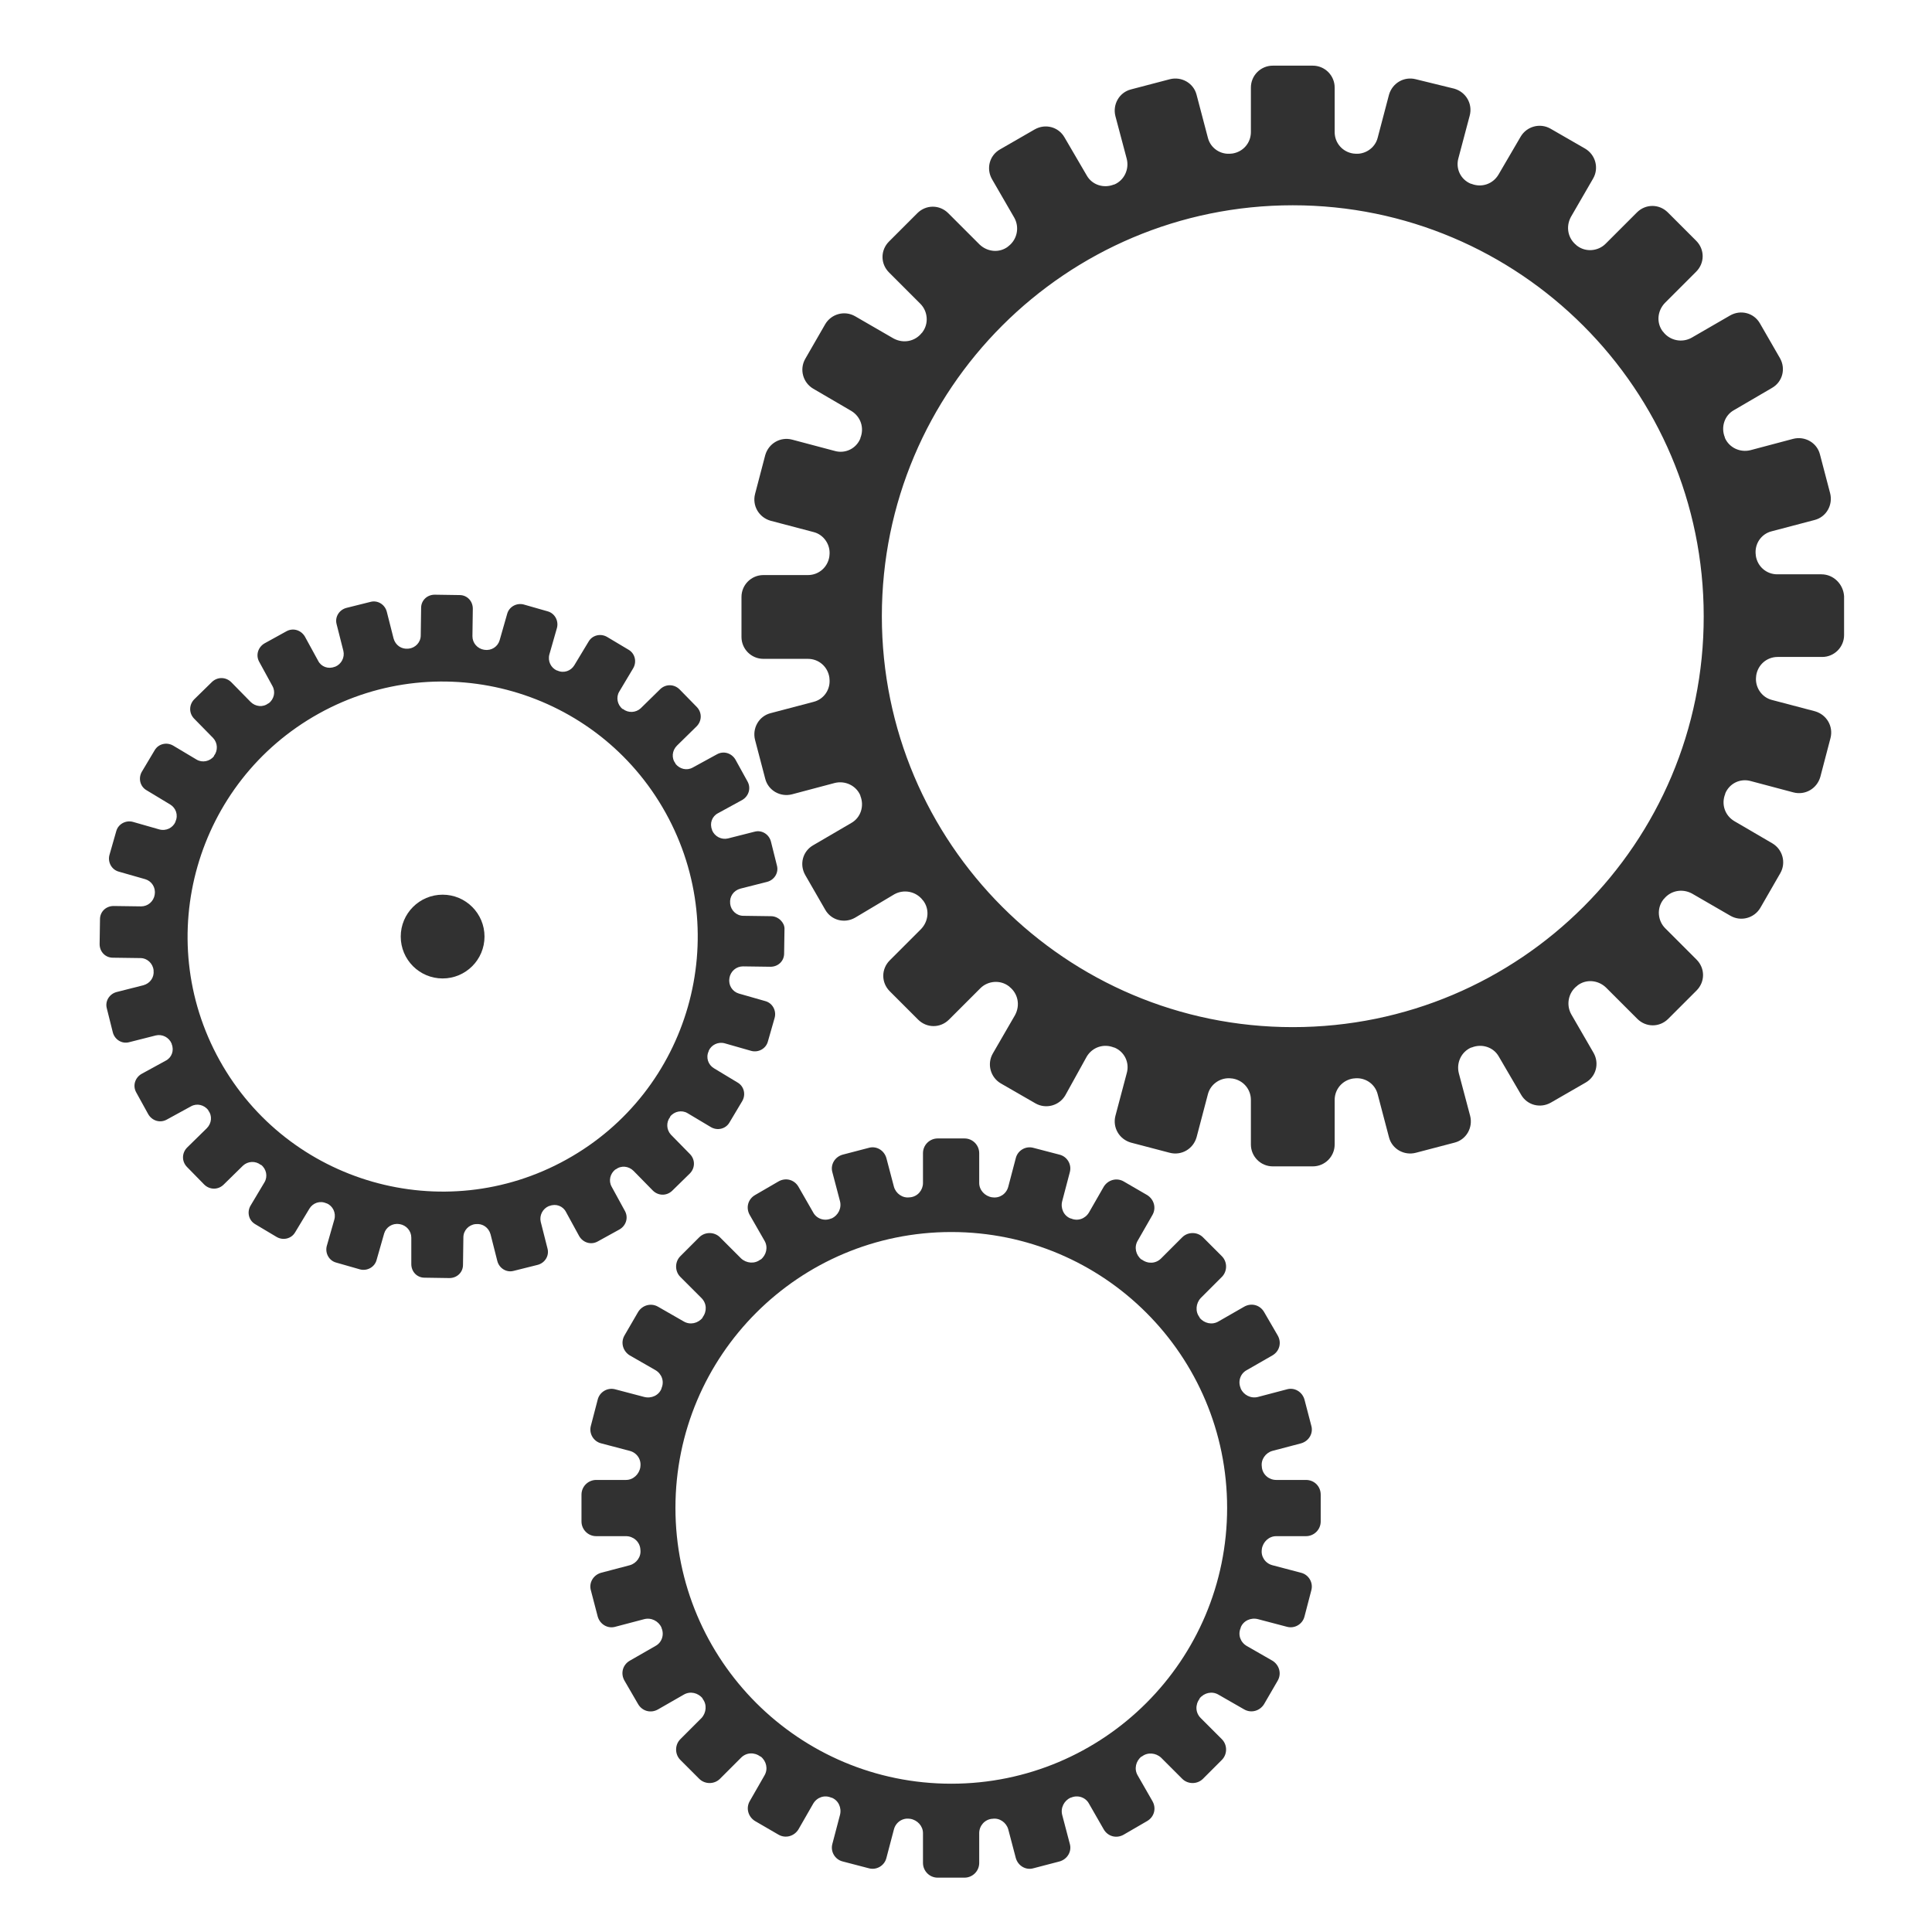
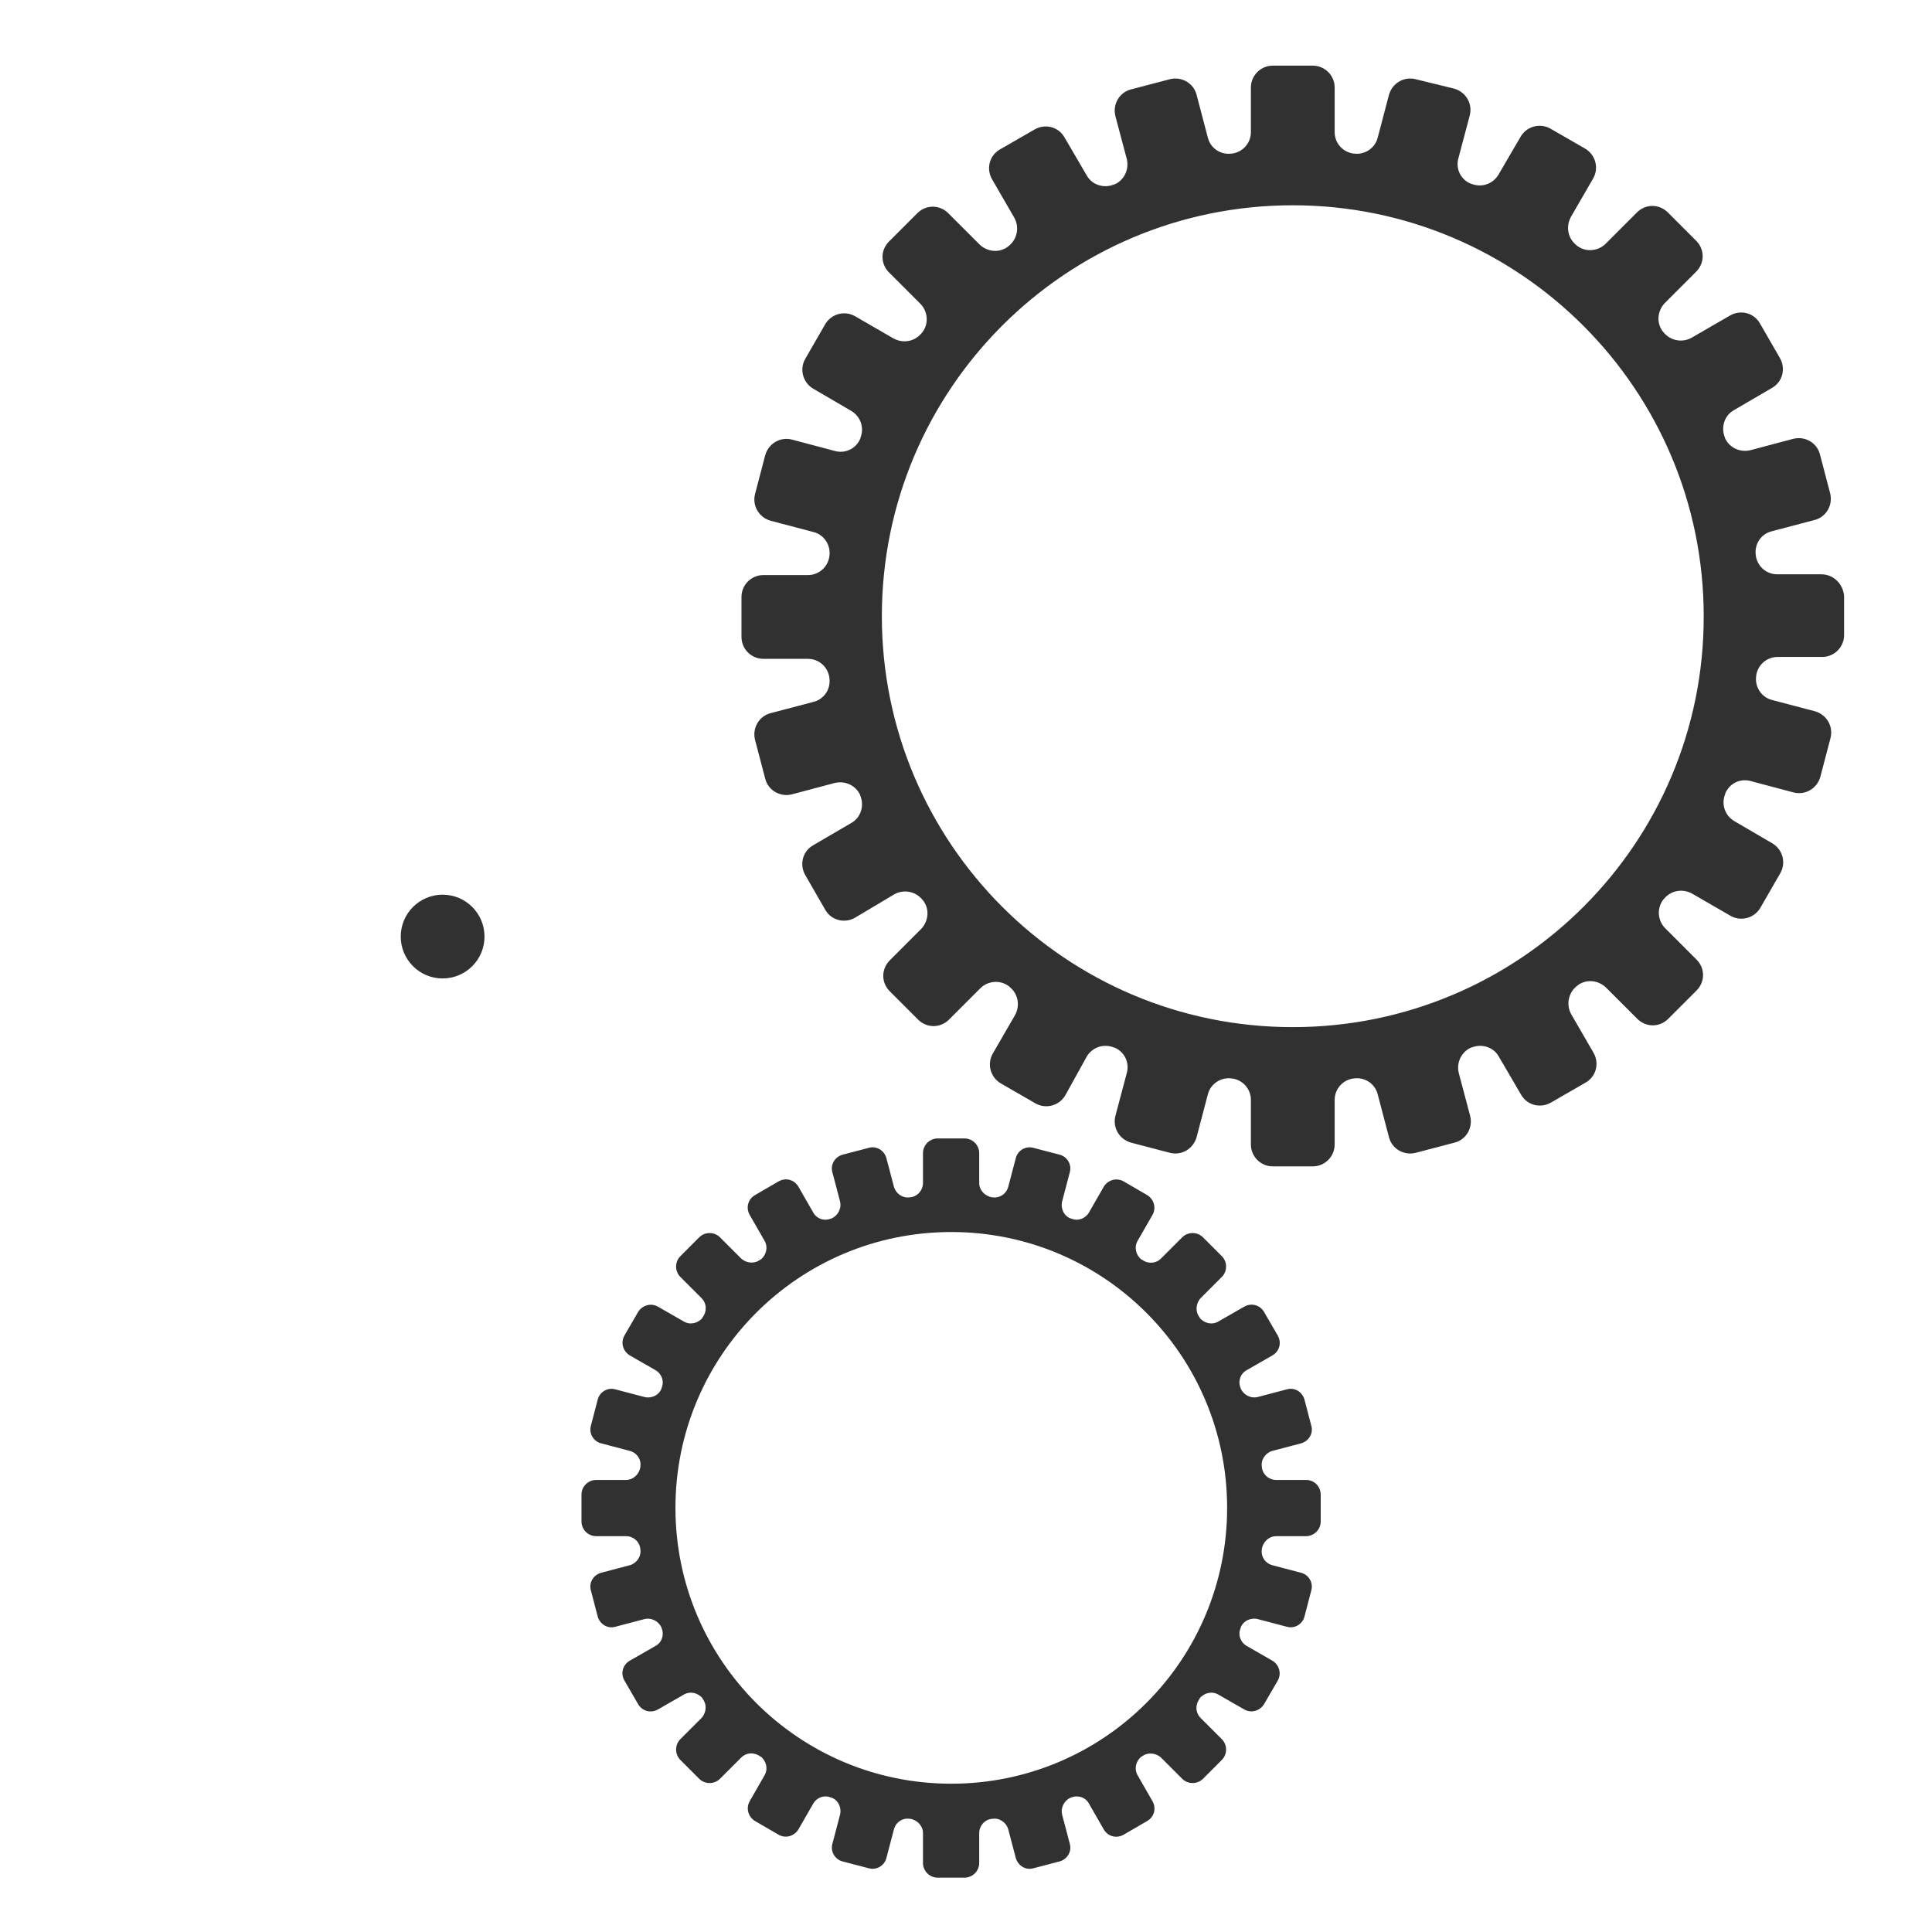
<svg xmlns="http://www.w3.org/2000/svg" version="1.1" x="0px" y="0px" viewBox="0 0 512 512" style="enable-background:new 0 0 512 512;" xml:space="preserve" width="120" height="120">
  <style type="text/css">
	.st0{display:none;}
	.st1{display:inline;}
	.st2{fill:#FFFFFF;}
	.st3{display:inline;fill:#FFFFFF;}
	.st4{display:inline;fill:#313131;}
	.st5{fill:#313131;}
</style>
  <g id="usb-datentraeger-versenden" class="st0">
    <g class="st1">
-       <path class="st2" d="M120.9,358.8l47.9-242.6c4.6-23.2-10.5-45.8-33.8-50.3c-23.2-4.6-45.8,10.5-50.3,33.8L36.8,342.2l6,1.2    l-14.2,72.1l72.1,14.2l14.2-72.1L120.9,358.8z M56.8,399.2l-6-1.2l5.9-30l6,1.2L56.8,399.2z M86.9,405.2l-6-1.2l5.9-30l6,1.2    L86.9,405.2z M109.6,281.7c-2.5-0.5-4.1-2.9-3.6-5.4c0.4-2.2,2.4-3.8,4.6-3.7l2.1-10.7l-10.5-14.1L92,300l4.5,0.9l-7.8,7.8    l-4.2-10.2l4.5,0.9l7.9-39.9l-14.4,9.7l-1.9,9.9l3,0.6l-2.1,10.5l-10.5-2.1l2.1-10.5l4.5,0.9l2.2-11.1l18-12.1l4-20.5    c-4.1-1.6-6.6-5.9-5.8-10.4c1-5,5.8-8.2,10.8-7.2c5,1,8.2,5.8,7.2,10.8c-0.9,4.5-4.9,7.5-9.3,7.4l-1.7,8.5l13,17.4l-2.5,12.6    c1.2,1,1.8,2.7,1.5,4.3C114.5,280.5,112.1,282.2,109.6,281.7z" />
-       <polygon class="st2" points="171.6,124.3 168.1,141.9 452.7,141.9 257.1,281.4 155,208.5 124.2,364.8 117.5,363.5 114.8,377.6     469.2,377.6 469.2,124.3   " />
      <polygon class="st2" points="61.5,141.9 71.6,141.9 75.1,124.3 45,124.3 45,276.9 70.3,148.2   " />
    </g>
  </g>
  <g id="wir-bieten" class="st0">
    <path class="st3" d="M256,18C124.6,18,18,124.6,18,256s106.6,238,238,238s238-106.6,238-238S387.4,18,256,18z M256,404   c-81.7,0-148-66.3-148-148s66.3-148,148-148s148,66.3,148,148S337.7,404,256,404z" />
    <path class="st4" d="M496,256c0-15.8-1.5-31.4-4.5-46.6c7.8-16.1,9.9-36,5.6-58c-6-30.8-23.5-62.1-49.5-88.1   C401.1,16.9,339.9,0.2,300.4,20.1C285.9,17.4,271.1,16,256,16c-15,0-29.9,1.4-44.4,4.1c-16.3-8.3-36.6-10.6-59.2-6.2   c-30.8,6-62.1,23.5-88.1,49.5c-46,46-62.9,106.5-43.9,146c-3,15.2-4.5,30.8-4.5,46.6c0,15.3,1.4,30.5,4.2,45.2   c-18.6,39.5-1.7,99.6,44.1,145.4c26,26,57.3,43.5,88.1,49.5c7.5,1.5,14.8,2.2,21.8,2.2c12.6,0,24.2-2.4,34.3-6.9   c15.4,3.1,31.3,4.6,47.4,4.6c16.1,0,32-1.6,47.5-4.7c10.3,4.6,21.9,6.9,34.3,6.9c35.2,0,76.3-18.1,109.8-51.6   c45.8-45.8,62.7-105.9,44.1-145.4C494.6,286.5,496,271.3,496,256z M392.5,189.2c-14.9-30.4-39.7-55-70.1-69.9l36.1-73.6   c46.7,22.8,84.7,60.8,107.6,107.4L392.5,189.2z M466.9,357.4c-22.9,47.4-61.3,86-108.5,109l-36.1-73.6c31-15.1,56.2-40.4,71-71.6   L466.9,357.4z M444.8,66.2c25.4,25.4,42.6,56,48.4,86c3.6,18.9,2.5,36.1-3.1,50.5c-9.9-43.7-31.9-83.9-64.4-116.4   c-33-33-74-55.2-118.6-64.9C345,5.8,401.4,22.8,444.8,66.2z M67.2,66.2c25.4-25.4,56-42.6,86-48.4c19.4-3.7,37.1-2.4,51.8,3.6   C160.3,31,119.3,53.2,86.3,86.3c-32.5,32.5-54.5,72.6-64.4,116.3C7.2,164.7,24.3,109.1,67.2,66.2z M118.8,321.3   c14.9,31.3,40.3,56.7,71.5,71.7l-36.1,73.6c-47.5-23.1-86-61.7-109-109.2L118.8,321.3z M45.9,153c23-46.7,61.2-84.7,108-107.5   l36.1,73.6c-30.6,14.8-55.5,39.6-70.5,70L45.9,153z M153.2,492.2c-30.1-5.8-60.6-23-86-48.4C24.6,401.2,7.4,346,21.6,308.1   c9.7,44.2,31.9,84.8,64.7,117.6c32.2,32.2,72,54.2,115.4,64.1C187.7,494.8,171.2,495.7,153.2,492.2z M110,256   c0-80.5,65.5-146,146-146s146,65.5,146,146s-65.5,146-146,146S110,336.5,110,256z M444.8,443.8c-42.1,42.1-96.5,59.4-134.4,46   c43.3-10,83.1-31.9,115.3-64.1c32.8-32.8,54.9-73.4,64.7-117.6C504.6,346,487.4,401.2,444.8,443.8z" />
  </g>
  <g id="sonstige-services">
    <path class="st5" d="M482.7,152.2H471c-2.9,0-5.3-2.1-5.7-5c0,0,0-0.1,0-0.1c-0.4-2.9,1.4-5.6,4.2-6.3l11.4-3   c3.1-0.8,4.9-4,4.1-7.1l-2.7-10.3c-0.8-3.1-4-4.9-7.1-4.1l-11.3,3c-2.8,0.7-5.7-0.7-6.8-3.3c0,0,0-0.1,0-0.1   c-1.1-2.7-0.1-5.8,2.4-7.2l10.1-5.9c2.8-1.6,3.7-5.1,2.1-7.9l-5.3-9.2c-1.6-2.8-5.1-3.7-7.9-2.1l-10.2,5.9   c-2.5,1.4-5.7,0.8-7.5-1.5c0,0,0-0.1-0.1-0.1c-1.8-2.3-1.5-5.5,0.5-7.6l8.3-8.3c2.3-2.3,2.3-5.9,0-8.2l-7.5-7.5   c-2.3-2.3-5.9-2.3-8.2,0l-8.3,8.3c-2,2-5.3,2.3-7.6,0.5c0,0-0.1,0-0.1-0.1c-2.3-1.8-2.9-4.9-1.5-7.5l5.9-10.2   c1.6-2.8,0.6-6.3-2.1-7.9l-9.2-5.3c-2.8-1.6-6.3-0.6-7.9,2.1l-5.9,10.1c-1.5,2.5-4.5,3.5-7.2,2.4c0,0-0.1,0-0.1,0   c-2.7-1.1-4.1-4-3.3-6.8l3-11.3c0.8-3.1-1-6.2-4.1-7.1L375.2,21c-3.1-0.8-6.2,1-7.1,4.1l-3,11.4c-0.7,2.8-3.5,4.6-6.3,4.2   c0,0-0.1,0-0.1,0c-2.9-0.4-5-2.8-5-5.7V23.2c0-3.2-2.6-5.8-5.8-5.8h-10.6c-3.2,0-5.8,2.6-5.8,5.8v11.8c0,2.9-2.1,5.3-5,5.7   c0,0-0.1,0-0.1,0c-2.9,0.4-5.6-1.4-6.3-4.2l-3-11.4c-0.8-3.1-4-4.9-7.1-4.1l-10.3,2.7c-3.1,0.8-4.9,4-4.1,7.1l3,11.3   c0.7,2.8-0.7,5.7-3.3,6.8c0,0-0.1,0-0.1,0c-2.7,1.1-5.8,0.1-7.2-2.4l-5.9-10.1c-1.6-2.8-5.1-3.7-7.9-2.1l-9.2,5.3   c-2.8,1.6-3.7,5.1-2.1,7.9l5.9,10.2c1.4,2.5,0.8,5.7-1.5,7.5c0,0-0.1,0-0.1,0.1c-2.3,1.8-5.5,1.5-7.6-0.5l-8.3-8.3   c-2.3-2.3-5.9-2.3-8.2,0l-7.5,7.5c-2.3,2.3-2.3,5.9,0,8.2l8.3,8.3c2,2,2.3,5.3,0.5,7.6c0,0,0,0.1-0.1,0.1c-1.8,2.3-4.9,2.9-7.5,1.5   l-10.2-5.9c-2.8-1.6-6.3-0.6-7.9,2.1l-5.3,9.2c-1.6,2.8-0.6,6.3,2.1,7.9l10.1,5.9c2.5,1.5,3.5,4.5,2.4,7.2c0,0,0,0.1,0,0.1   c-1.1,2.7-4,4.1-6.8,3.3l-11.3-3c-3.1-0.8-6.2,1-7.1,4.1l-2.7,10.3c-0.8,3.1,1,6.2,4.1,7.1l11.4,3c2.8,0.7,4.6,3.5,4.2,6.3   c0,0,0,0.1,0,0.1c-0.4,2.9-2.8,5-5.7,5h-11.8c-3.2,0-5.8,2.6-5.8,5.8v10.6c0,3.2,2.6,5.8,5.8,5.8h11.8c2.9,0,5.3,2.1,5.7,5   c0,0,0,0.1,0,0.1c0.4,2.9-1.4,5.6-4.2,6.3l-11.4,3c-3.1,0.8-4.9,4-4.1,7.1l2.7,10.3c0.8,3.1,4,4.9,7.1,4.1l11.3-3   c2.8-0.7,5.7,0.7,6.8,3.3c0,0,0,0.1,0,0.1c1.1,2.7,0.1,5.8-2.4,7.2l-10.1,5.9c-2.8,1.6-3.7,5.1-2.1,7.9l5.3,9.2   c1.6,2.8,5.1,3.7,7.9,2.1L237,237c2.5-1.4,5.7-0.8,7.5,1.5c0,0,0,0.1,0.1,0.1c1.8,2.3,1.5,5.5-0.5,7.6l-8.3,8.3   c-2.3,2.3-2.3,5.9,0,8.2l7.5,7.5c2.3,2.3,5.9,2.3,8.2,0l8.3-8.3c2-2,5.3-2.3,7.6-0.5c0,0,0.1,0,0.1,0.1c2.3,1.8,2.9,4.9,1.5,7.5   l-5.9,10.2c-1.6,2.8-0.6,6.3,2.1,7.9l9.2,5.3c2.8,1.6,6.3,0.6,7.9-2.1L288,280c1.5-2.5,4.5-3.5,7.2-2.4c0,0,0.1,0,0.1,0   c2.7,1.1,4.1,4,3.3,6.8l-3,11.3c-0.8,3.1,1,6.2,4.1,7.1l10.3,2.7c3.1,0.8,6.2-1,7.1-4.1l3-11.4c0.7-2.8,3.5-4.6,6.3-4.2   c0,0,0.1,0,0.1,0c2.9,0.4,5,2.8,5,5.7v11.8c0,3.2,2.6,5.8,5.8,5.8h10.6c3.2,0,5.8-2.6,5.8-5.8v-11.8c0-2.9,2.1-5.3,5-5.7   c0,0,0.1,0,0.1,0c2.9-0.4,5.6,1.4,6.3,4.2l3,11.4c0.8,3.1,4,4.9,7.1,4.1l10.3-2.7c3.1-0.8,4.9-4,4.1-7.1l-3-11.3   c-0.7-2.8,0.7-5.7,3.3-6.8c0,0,0.1,0,0.1,0c2.7-1.1,5.8-0.1,7.2,2.4l5.9,10.1c1.6,2.8,5.1,3.7,7.9,2.1l9.2-5.3   c2.8-1.6,3.7-5.1,2.1-7.9l-5.9-10.2c-1.4-2.5-0.8-5.7,1.5-7.5c0,0,0.1,0,0.1-0.1c2.3-1.8,5.5-1.5,7.6,0.5l8.3,8.3   c2.3,2.3,5.9,2.3,8.2,0l7.5-7.5c2.3-2.3,2.3-5.9,0-8.2l-8.3-8.3c-2-2-2.3-5.3-0.5-7.6c0,0,0-0.1,0.1-0.1c1.8-2.3,4.9-2.9,7.5-1.5   l10.2,5.9c2.8,1.6,6.3,0.6,7.9-2.1l5.3-9.2c1.6-2.8,0.6-6.3-2.1-7.9l-10.1-5.9c-2.5-1.5-3.5-4.5-2.4-7.2c0,0,0-0.1,0-0.1   c1.1-2.7,4-4.1,6.8-3.3l11.3,3c3.1,0.8,6.2-1,7.1-4.1l2.7-10.3c0.8-3.1-1-6.2-4.1-7.1l-11.4-3c-2.8-0.7-4.6-3.5-4.2-6.3   c0,0,0-0.1,0-0.1c0.4-2.9,2.8-5,5.7-5h11.8c3.2,0,5.8-2.6,5.8-5.8V158C488.5,154.8,485.9,152.2,482.7,152.2z M342.6,272.2   c-60.2,0-108.9-48.8-108.9-108.9c0-60.2,48.8-108.9,108.9-108.9s108.9,48.8,108.9,108.9C451.6,223.4,402.8,272.2,342.6,272.2z" />
    <path class="st5" d="M346.1,392.2h-7.9c-1.9,0-3.6-1.4-3.8-3.4c0,0,0,0,0-0.1c-0.3-1.9,1-3.7,2.8-4.2l7.6-2   c2.1-0.6,3.3-2.7,2.7-4.7l-1.8-6.9c-0.6-2.1-2.7-3.3-4.7-2.7l-7.6,2c-1.9,0.5-3.8-0.5-4.6-2.2c0,0,0,0,0-0.1   c-0.8-1.8-0.1-3.9,1.6-4.8l6.8-3.9c1.9-1.1,2.5-3.4,1.4-5.3l-3.6-6.2c-1.1-1.9-3.4-2.5-5.3-1.4l-6.8,3.9c-1.7,1-3.8,0.5-5-1   c0,0,0,0,0-0.1c-1.2-1.5-1-3.7,0.3-5.1l5.6-5.6c1.5-1.5,1.5-4,0-5.5l-5-5c-1.5-1.5-4-1.5-5.5,0l-5.6,5.6c-1.4,1.4-3.5,1.5-5.1,0.3   c0,0,0,0-0.1,0c-1.5-1.2-2-3.3-1-5l3.9-6.8c1.1-1.9,0.4-4.2-1.4-5.3l-6.2-3.6c-1.9-1.1-4.2-0.4-5.3,1.4l-3.9,6.8   c-1,1.7-3,2.4-4.8,1.6c0,0,0,0-0.1,0c-1.8-0.7-2.7-2.7-2.2-4.6l2-7.6c0.6-2.1-0.7-4.2-2.7-4.7l-6.9-1.8c-2.1-0.6-4.2,0.7-4.7,2.7   l-2,7.6c-0.5,1.9-2.3,3.1-4.2,2.8c0,0,0,0-0.1,0c-1.9-0.3-3.4-1.9-3.4-3.8v-7.9c0-2.1-1.7-3.9-3.9-3.9h-7.1c-2.1,0-3.9,1.7-3.9,3.9   v7.9c0,1.9-1.4,3.6-3.4,3.8c0,0,0,0-0.1,0c-1.9,0.3-3.7-1-4.2-2.8l-2-7.6c-0.6-2.1-2.7-3.3-4.7-2.7l-6.9,1.8   c-2.1,0.6-3.3,2.7-2.7,4.7l2,7.6c0.5,1.9-0.5,3.8-2.2,4.6c0,0,0,0-0.1,0c-1.8,0.8-3.9,0.1-4.8-1.6l-3.9-6.8   c-1.1-1.9-3.4-2.5-5.3-1.4l-6.2,3.6c-1.9,1.1-2.5,3.4-1.4,5.3l3.9,6.8c1,1.7,0.5,3.8-1,5c0,0,0,0-0.1,0c-1.5,1.2-3.7,1-5.1-0.3   l-5.6-5.6c-1.5-1.5-4-1.5-5.5,0l-5,5c-1.5,1.5-1.5,4,0,5.5l5.6,5.6c1.4,1.4,1.5,3.5,0.3,5.1c0,0,0,0,0,0.1c-1.2,1.5-3.3,2-5,1   l-6.8-3.9c-1.9-1.1-4.2-0.4-5.3,1.4l-3.6,6.2c-1.1,1.9-0.4,4.2,1.4,5.3l6.8,3.9c1.7,1,2.4,3,1.6,4.8c0,0,0,0,0,0.1   c-0.7,1.8-2.7,2.7-4.6,2.2l-7.6-2c-2.1-0.6-4.2,0.7-4.7,2.7l-1.8,6.9c-0.6,2.1,0.7,4.2,2.7,4.7l7.6,2c1.9,0.5,3.1,2.3,2.8,4.2   c0,0,0,0,0,0.1c-0.3,1.9-1.9,3.4-3.8,3.4h-7.9c-2.1,0-3.9,1.7-3.9,3.9v7.1c0,2.1,1.7,3.9,3.9,3.9h7.9c1.9,0,3.6,1.4,3.8,3.4   c0,0,0,0,0,0.1c0.3,1.9-1,3.7-2.8,4.2l-7.6,2c-2.1,0.6-3.3,2.7-2.7,4.7l1.8,6.9c0.6,2.1,2.7,3.3,4.7,2.7l7.6-2   c1.9-0.5,3.8,0.5,4.6,2.2c0,0,0,0,0,0.1c0.8,1.8,0.1,3.9-1.6,4.8l-6.8,3.9c-1.9,1.1-2.5,3.4-1.4,5.3l3.6,6.2   c1.1,1.9,3.4,2.5,5.3,1.4l6.8-3.9c1.7-1,3.8-0.5,5,1c0,0,0,0,0,0.1c1.2,1.5,1,3.7-0.3,5.1l-5.6,5.6c-1.5,1.5-1.5,4,0,5.5l5,5   c1.5,1.5,4,1.5,5.5,0l5.6-5.6c1.4-1.4,3.5-1.5,5.1-0.3c0,0,0,0,0.1,0c1.5,1.2,2,3.3,1,5l-3.9,6.8c-1.1,1.9-0.4,4.2,1.4,5.3l6.2,3.6   c1.9,1.1,4.2,0.4,5.3-1.4l3.9-6.8c1-1.7,3-2.4,4.8-1.6c0,0,0,0,0.1,0c1.8,0.7,2.7,2.7,2.2,4.6l-2,7.6c-0.6,2.1,0.7,4.2,2.7,4.7   l6.9,1.8c2.1,0.6,4.2-0.7,4.7-2.7l2-7.6c0.5-1.9,2.3-3.1,4.2-2.8c0,0,0,0,0.1,0c1.9,0.3,3.4,1.9,3.4,3.8v7.9c0,2.1,1.7,3.9,3.9,3.9   h7.1c2.1,0,3.9-1.7,3.9-3.9v-7.9c0-1.9,1.4-3.6,3.4-3.8c0,0,0,0,0.1,0c1.9-0.3,3.7,1,4.2,2.8l2,7.6c0.6,2.1,2.7,3.3,4.7,2.7   l6.9-1.8c2.1-0.6,3.3-2.7,2.7-4.7l-2-7.6c-0.5-1.9,0.5-3.8,2.2-4.6c0,0,0,0,0.1,0c1.8-0.8,3.9-0.1,4.8,1.6l3.9,6.8   c1.1,1.9,3.4,2.5,5.3,1.4l6.2-3.6c1.9-1.1,2.5-3.4,1.4-5.3l-3.9-6.8c-1-1.7-0.5-3.8,1-5c0,0,0,0,0.1,0c1.5-1.2,3.7-1,5.1,0.3   l5.6,5.6c1.5,1.5,4,1.5,5.5,0l5-5c1.5-1.5,1.5-4,0-5.5l-5.6-5.6c-1.4-1.4-1.5-3.5-0.3-5.1c0,0,0,0,0-0.1c1.2-1.5,3.3-2,5-1l6.8,3.9   c1.9,1.1,4.2,0.4,5.3-1.4l3.6-6.2c1.1-1.9,0.4-4.2-1.4-5.3l-6.8-3.9c-1.7-1-2.4-3-1.6-4.8c0,0,0,0,0-0.1c0.7-1.8,2.7-2.7,4.6-2.2   l7.6,2c2.1,0.6,4.2-0.7,4.7-2.7l1.8-6.9c0.6-2.1-0.7-4.2-2.7-4.7l-7.6-2c-1.9-0.5-3.1-2.3-2.8-4.2c0,0,0,0,0-0.1   c0.3-1.9,1.9-3.4,3.8-3.4h7.9c2.1,0,3.9-1.7,3.9-3.9v-7.1C350,393.9,348.3,392.2,346.1,392.2z M252.1,472.7   c-40.4,0-73.1-32.7-73.1-73.1c0-40.4,32.7-73.1,73.1-73.1s73.1,32.7,73.1,73.1C325.2,440,292.5,472.7,252.1,472.7z" />
    <g>
-       <path class="st5" d="M204.3,242.8l-7.3-0.1c-1.8,0-3.3-1.4-3.5-3.2c0,0,0,0,0-0.1c-0.2-1.8,0.9-3.4,2.7-3.9l7.1-1.8    c1.9-0.5,3.1-2.4,2.6-4.3l-1.6-6.4c-0.5-1.9-2.4-3.1-4.3-2.6l-7.1,1.8c-1.7,0.4-3.5-0.5-4.2-2.2c0,0,0,0,0-0.1    c-0.7-1.7,0-3.6,1.6-4.4l6.4-3.5c1.7-1,2.4-3.1,1.4-4.9l-3.2-5.8c-1-1.7-3.1-2.4-4.9-1.4l-6.4,3.5c-1.6,0.9-3.5,0.4-4.6-1    c0,0,0,0,0-0.1c-1.1-1.4-0.9-3.4,0.4-4.7l5.2-5.1c1.4-1.4,1.5-3.6,0.1-5.1l-4.6-4.7c-1.4-1.4-3.6-1.5-5.1-0.1l-5.2,5.1    c-1.3,1.2-3.3,1.3-4.7,0.2c0,0,0,0-0.1,0c-1.4-1.1-1.8-3.1-0.9-4.6l3.7-6.2c1-1.7,0.5-3.9-1.2-4.9l-5.7-3.4    c-1.7-1-3.9-0.5-4.9,1.2l-3.8,6.3c-0.9,1.5-2.8,2.2-4.5,1.4c0,0,0,0-0.1,0c-1.6-0.7-2.5-2.5-2-4.3l2-7c0.5-1.9-0.6-3.9-2.5-4.4    l-6.3-1.8c-1.9-0.5-3.9,0.6-4.4,2.5l-2,7c-0.5,1.7-2.2,2.8-4,2.5c0,0,0,0-0.1,0c-1.8-0.3-3.1-1.8-3.1-3.6l0.1-7.3    c0-2-1.5-3.6-3.5-3.6l-6.6-0.1c-2,0-3.6,1.5-3.6,3.5l-0.1,7.3c0,1.8-1.4,3.3-3.2,3.5c0,0,0,0-0.1,0c-1.8,0.2-3.4-0.9-3.9-2.7    l-1.8-7.1c-0.5-1.9-2.4-3.1-4.3-2.6l-6.4,1.6c-1.9,0.5-3.1,2.4-2.6,4.3l1.8,7.1c0.4,1.7-0.5,3.5-2.2,4.2c0,0,0,0-0.1,0    c-1.7,0.7-3.6,0-4.4-1.6l-3.5-6.4c-1-1.7-3.1-2.4-4.9-1.4l-5.8,3.2c-1.7,1-2.4,3.1-1.4,4.9l3.5,6.4c0.9,1.6,0.4,3.5-1,4.6    c0,0,0,0-0.1,0c-1.4,1.1-3.4,0.9-4.7-0.4l-5.1-5.2c-1.4-1.4-3.6-1.5-5.1-0.1l-4.7,4.6c-1.4,1.4-1.5,3.6-0.1,5.1l5.1,5.2    c1.2,1.3,1.3,3.3,0.2,4.7c0,0,0,0,0,0.1c-1.1,1.4-3.1,1.8-4.6,0.9l-6.2-3.7c-1.7-1-3.9-0.5-4.9,1.2l-3.4,5.7    c-1,1.7-0.5,3.9,1.2,4.9l6.3,3.8c1.5,0.9,2.2,2.8,1.4,4.5c0,0,0,0,0,0.1c-0.7,1.6-2.5,2.5-4.3,2l-7-2c-1.9-0.5-3.9,0.6-4.4,2.5    l-1.8,6.3c-0.5,1.9,0.6,3.9,2.5,4.4l7,2c1.7,0.5,2.8,2.2,2.5,4c0,0,0,0,0,0.1c-0.3,1.8-1.8,3.1-3.6,3.1l-7.3-0.1    c-2,0-3.6,1.5-3.6,3.5l-0.1,6.6c0,2,1.5,3.6,3.5,3.6l7.3,0.1c1.8,0,3.3,1.4,3.5,3.2c0,0,0,0,0,0.1c0.2,1.8-0.9,3.4-2.7,3.9    l-7.1,1.8c-1.9,0.5-3.1,2.4-2.6,4.3l1.6,6.4c0.5,1.9,2.4,3.1,4.3,2.6l7.1-1.8c1.7-0.4,3.5,0.5,4.2,2.2c0,0,0,0,0,0.1    c0.7,1.7,0,3.6-1.6,4.4l-6.4,3.5c-1.7,1-2.4,3.1-1.4,4.9l3.2,5.8c1,1.7,3.1,2.4,4.9,1.4l6.4-3.5c1.6-0.9,3.5-0.4,4.6,1    c0,0,0,0,0,0.1c1.1,1.4,0.9,3.4-0.4,4.7l-5.2,5.1c-1.4,1.4-1.5,3.6-0.1,5.1l4.6,4.7c1.4,1.4,3.6,1.5,5.1,0.1l5.2-5.1    c1.3-1.2,3.3-1.3,4.7-0.2c0,0,0,0,0.1,0c1.4,1.1,1.8,3.1,0.9,4.6l-3.7,6.2c-1,1.7-0.5,3.9,1.2,4.9l5.7,3.4c1.7,1,3.9,0.5,4.9-1.2    l3.8-6.3c0.9-1.5,2.8-2.2,4.5-1.4c0,0,0,0,0.1,0c1.6,0.7,2.5,2.5,2,4.3l-2,7c-0.5,1.9,0.6,3.9,2.5,4.4l6.3,1.8    c1.9,0.5,3.9-0.6,4.4-2.5l2-7c0.5-1.7,2.2-2.8,4-2.5c0,0,0,0,0.1,0c1.8,0.3,3.1,1.8,3.1,3.6L109,335c0,2,1.5,3.6,3.5,3.6l6.6,0.1    c2,0,3.6-1.5,3.6-3.5l0.1-7.3c0-1.8,1.4-3.3,3.2-3.5c0,0,0,0,0.1,0c1.8-0.2,3.4,0.9,3.9,2.7l1.8,7.1c0.5,1.9,2.4,3.1,4.3,2.6    l6.4-1.6c1.9-0.5,3.1-2.4,2.6-4.3l-1.8-7.1c-0.4-1.7,0.5-3.5,2.2-4.2c0,0,0,0,0.1,0c1.7-0.7,3.6,0,4.4,1.6l3.5,6.4    c1,1.7,3.1,2.4,4.9,1.4l5.8-3.2c1.7-1,2.4-3.1,1.4-4.9l-3.5-6.4c-0.9-1.6-0.4-3.5,1-4.6c0,0,0,0,0.1,0c1.4-1.1,3.4-0.9,4.7,0.4    l5.1,5.2c1.4,1.4,3.6,1.5,5.1,0.1l4.7-4.6c1.4-1.4,1.5-3.6,0.1-5.1l-5.1-5.2c-1.2-1.3-1.3-3.3-0.2-4.7c0,0,0,0,0-0.1    c1.1-1.4,3.1-1.8,4.6-0.9l6.2,3.7c1.7,1,3.9,0.5,4.9-1.2l3.4-5.7c1-1.7,0.5-3.9-1.2-4.9l-6.3-3.8c-1.5-0.9-2.2-2.8-1.4-4.5    c0,0,0,0,0-0.1c0.7-1.6,2.5-2.5,4.3-2l7,2c1.9,0.5,3.9-0.6,4.4-2.5l1.8-6.3c0.5-1.9-0.6-3.9-2.5-4.4l-7-2c-1.7-0.5-2.8-2.2-2.5-4    c0,0,0,0,0-0.1c0.3-1.8,1.8-3.1,3.6-3.1l7.3,0.1c2,0,3.6-1.5,3.6-3.5l0.1-6.6C207.9,244.5,206.3,242.8,204.3,242.8z M150.1,307.3    c-32.6,18.1-73.8,6.3-91.9-26.3c-18.1-32.6-6.3-73.8,26.3-91.9c32.6-18.1,73.8-6.3,91.9,26.3C194.5,248,182.8,289.2,150.1,307.3z" />
      <circle class="st5" cx="117.3" cy="248.2" r="11.1" />
    </g>
  </g>
  <g id="schwerpunkte" class="st0">
    <g class="st1">
      <circle class="st5" cx="214.3" cy="192" r="7" />
      <path class="st5" d="M327.7,16.4H55v436.1h319.8v-389C374.8,37.4,353.7,16.4,327.7,16.4z M91.1,190.1    c1-66.6,55.6-120.8,122.2-121.4c68.9-0.6,124.9,55.4,124.4,124.3c-0.5,66.7-54.8,121.3-121.5,122.2c-18.6,0.3-36.2-3.6-52.1-10.7    l44.4-99.3c0.9-2.1-1.9-3.9-3.4-2.1l-69.5,83.6C107.9,263.7,90.5,228.9,91.1,190.1z M68.4,442c-2.9,0-5.2-2.4-5.2-5.2    c0-2.9,2.4-5.2,5.2-5.2s5.2,2.4,5.2,5.2C73.6,439.6,71.3,442,68.4,442z M68.4,38.5c-2.9,0-5.2-2.4-5.2-5.2c0-2.9,2.4-5.2,5.2-5.2    s5.2,2.4,5.2,5.2C73.6,36.1,71.3,38.5,68.4,38.5z M285.3,347.8h32.6c10.9,0,19.8,8.9,19.8,19.8v44.2c0,10.9-8.9,19.8-19.8,19.8    h-207c-10.9,0-19.8-8.9-19.8-19.8v-44.2c0-10.9,8.9-19.8,19.8-19.8h160.5H285.3z M361.4,442c-2.9,0-5.2-2.4-5.2-5.2    c0-2.9,2.4-5.2,5.2-5.2s5.2,2.4,5.2,5.2C366.7,439.6,364.3,442,361.4,442z M361.4,79.2c-2.9,0-5.2-2.4-5.2-5.2    c0-2.9,2.4-5.2,5.2-5.2s5.2,2.4,5.2,5.2C366.7,76.8,364.3,79.2,361.4,79.2z" />
-       <path class="st5" d="M316.7,351.3H112c-9.6,0-17.4,7.8-17.4,17.4v41.9c0,9.6,7.8,17.4,17.4,17.4h204.7c9.6,0,17.4-7.8,17.4-17.4    v-41.9C334.1,359.1,326.3,351.3,316.7,351.3z" />
+       <path class="st5" d="M316.7,351.3H112v41.9c0,9.6,7.8,17.4,17.4,17.4h204.7c9.6,0,17.4-7.8,17.4-17.4    v-41.9C334.1,359.1,326.3,351.3,316.7,351.3z" />
    </g>
-     <circle class="st3" cx="374.8" cy="402.4" r="83.7" />
    <g class="st1">
      <path class="st5" d="M374.8,308.3c-52,0-94.2,42.2-94.2,94.2s42.2,94.2,94.2,94.2s94.2-42.2,94.2-94.2S426.8,308.3,374.8,308.3z     M374.8,478.6c-42,0-76.1-34.1-76.1-76.1s34.1-76.1,76.1-76.1s76.1,34.1,76.1,76.1S416.9,478.6,374.8,478.6z" />
      <path class="st5" d="M419.3,394.2h-35.4v-35.4c0-5-4.1-9-9-9c-5,0-9,4.1-9,9v35.4h-35.4c-5,0-9,4.1-9,9c0,5,4.1,9,9,9h35.4v35.4    c0,5,4.1,9,9,9s9-4.1,9-9v-35.4h35.4c5,0,9-4.1,9-9C428.3,398.2,424.2,394.2,419.3,394.2z" />
    </g>
  </g>
</svg>